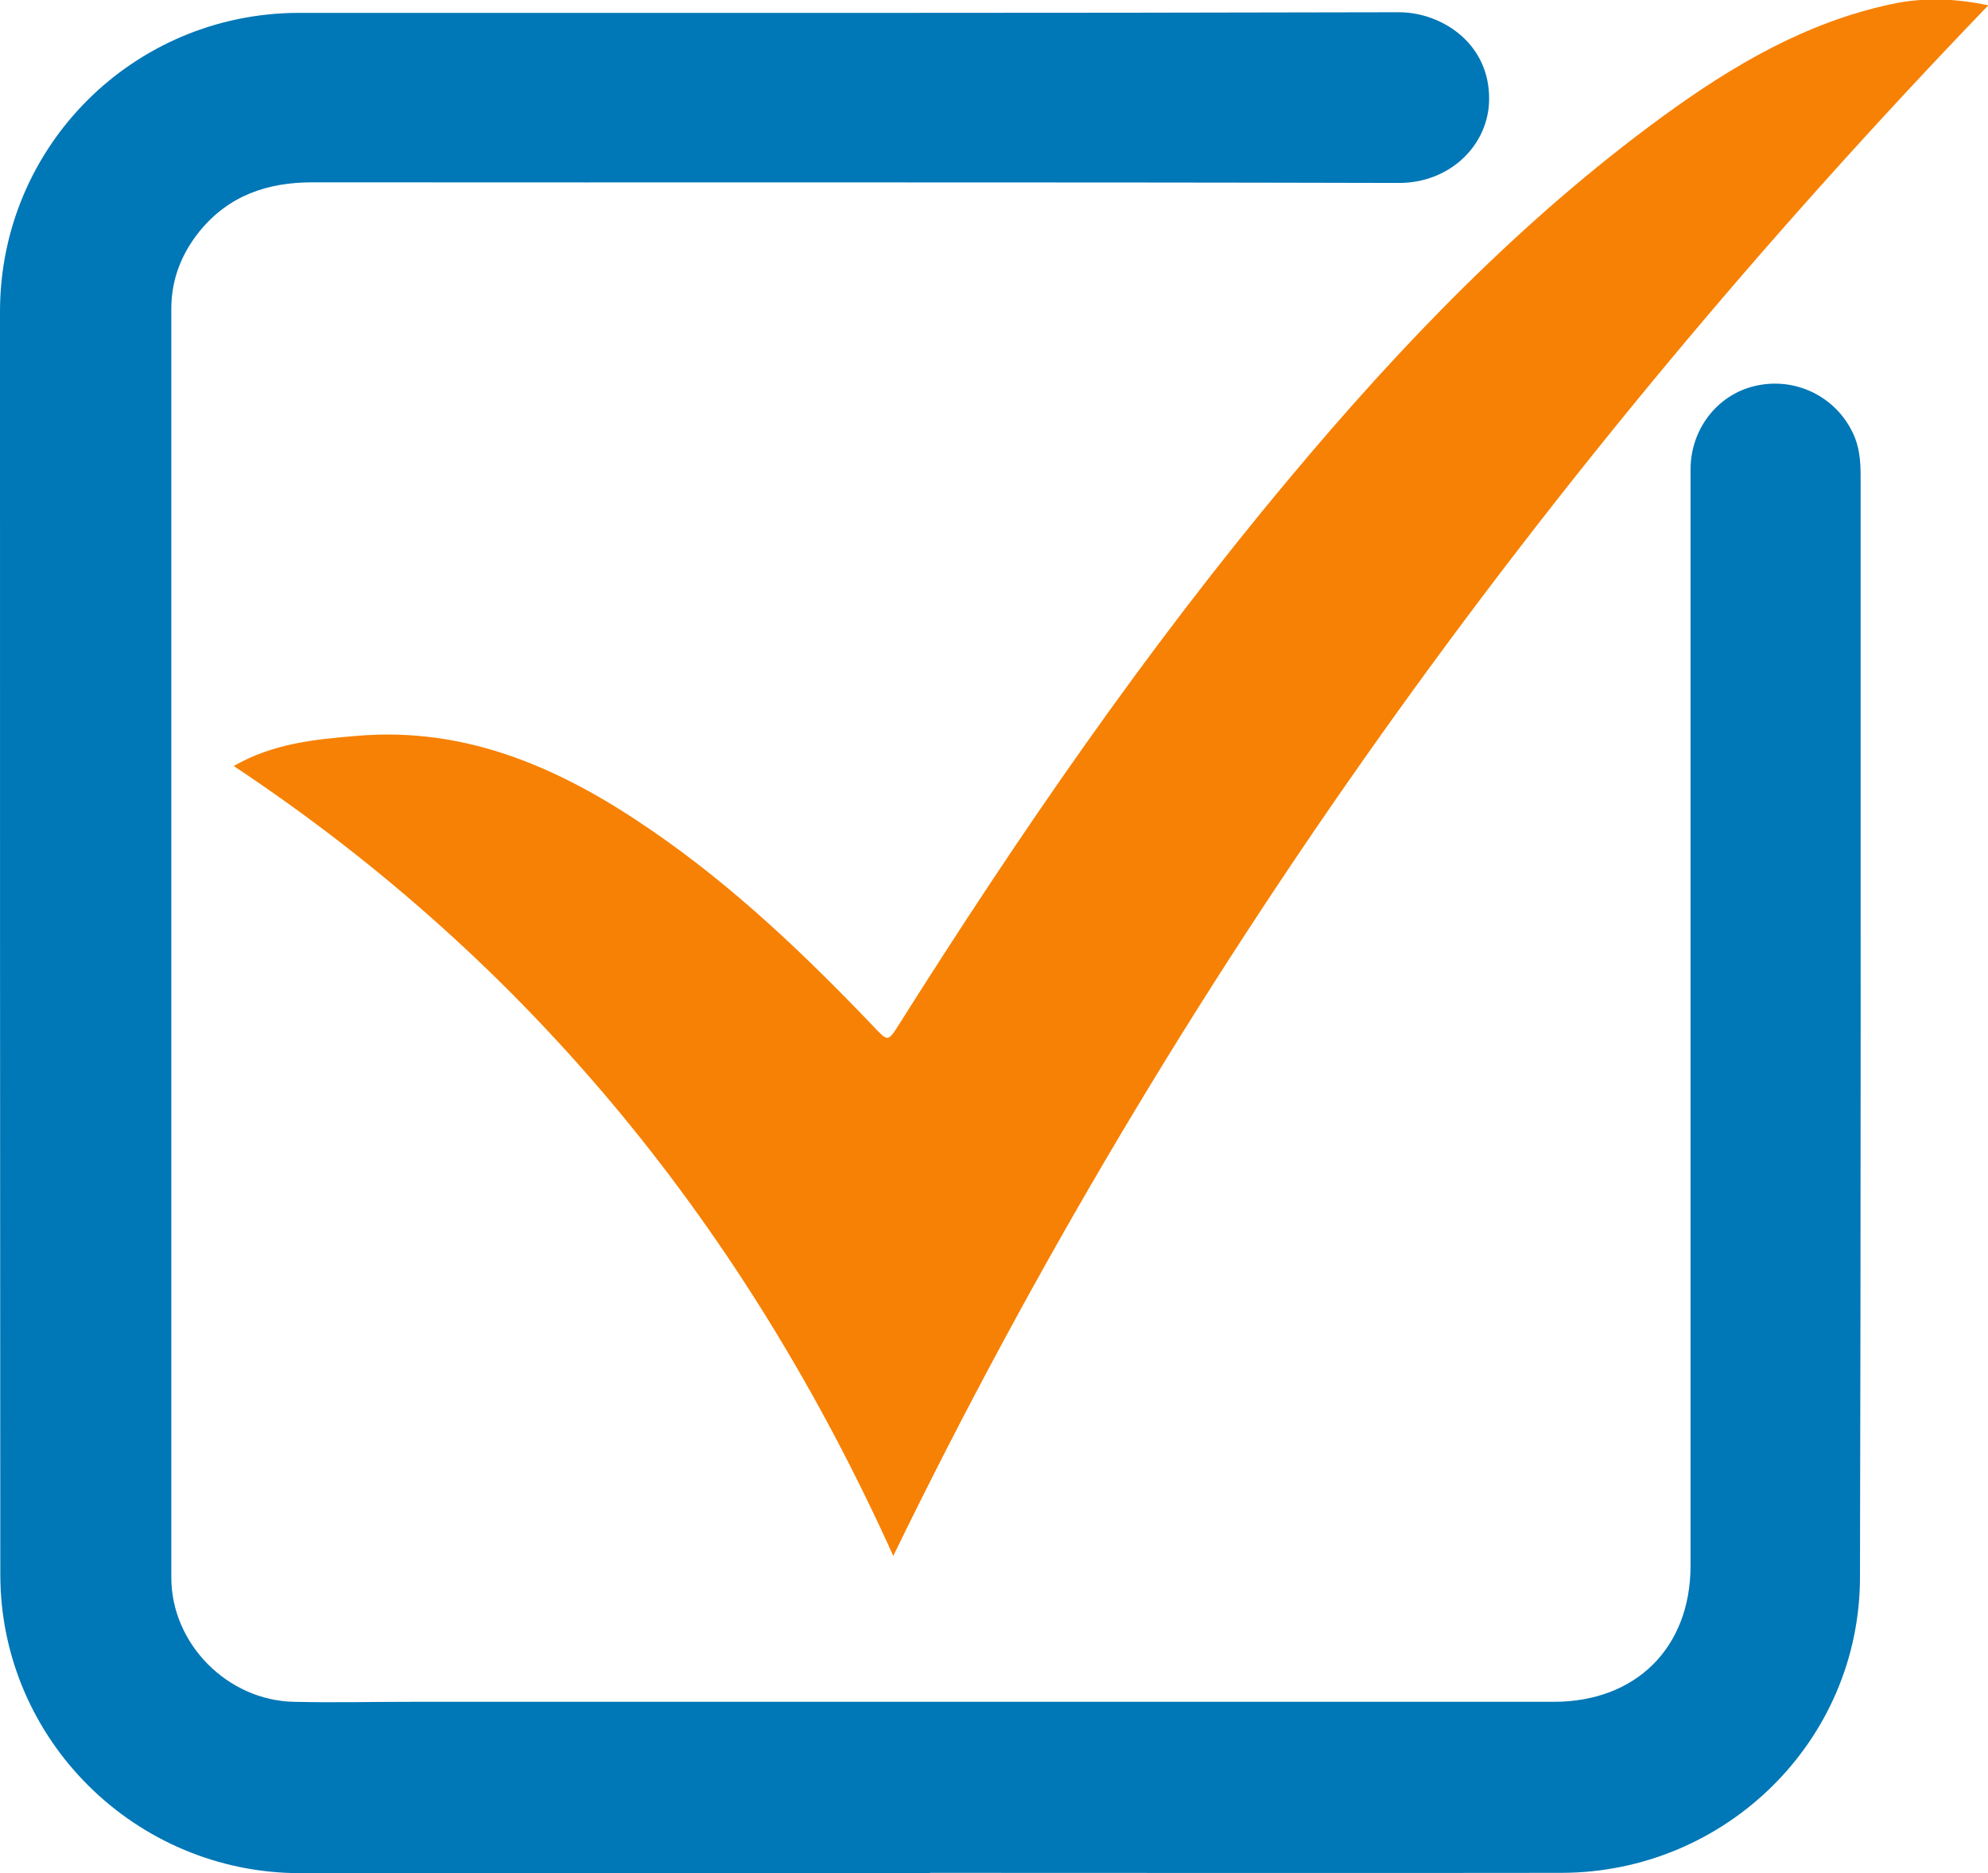
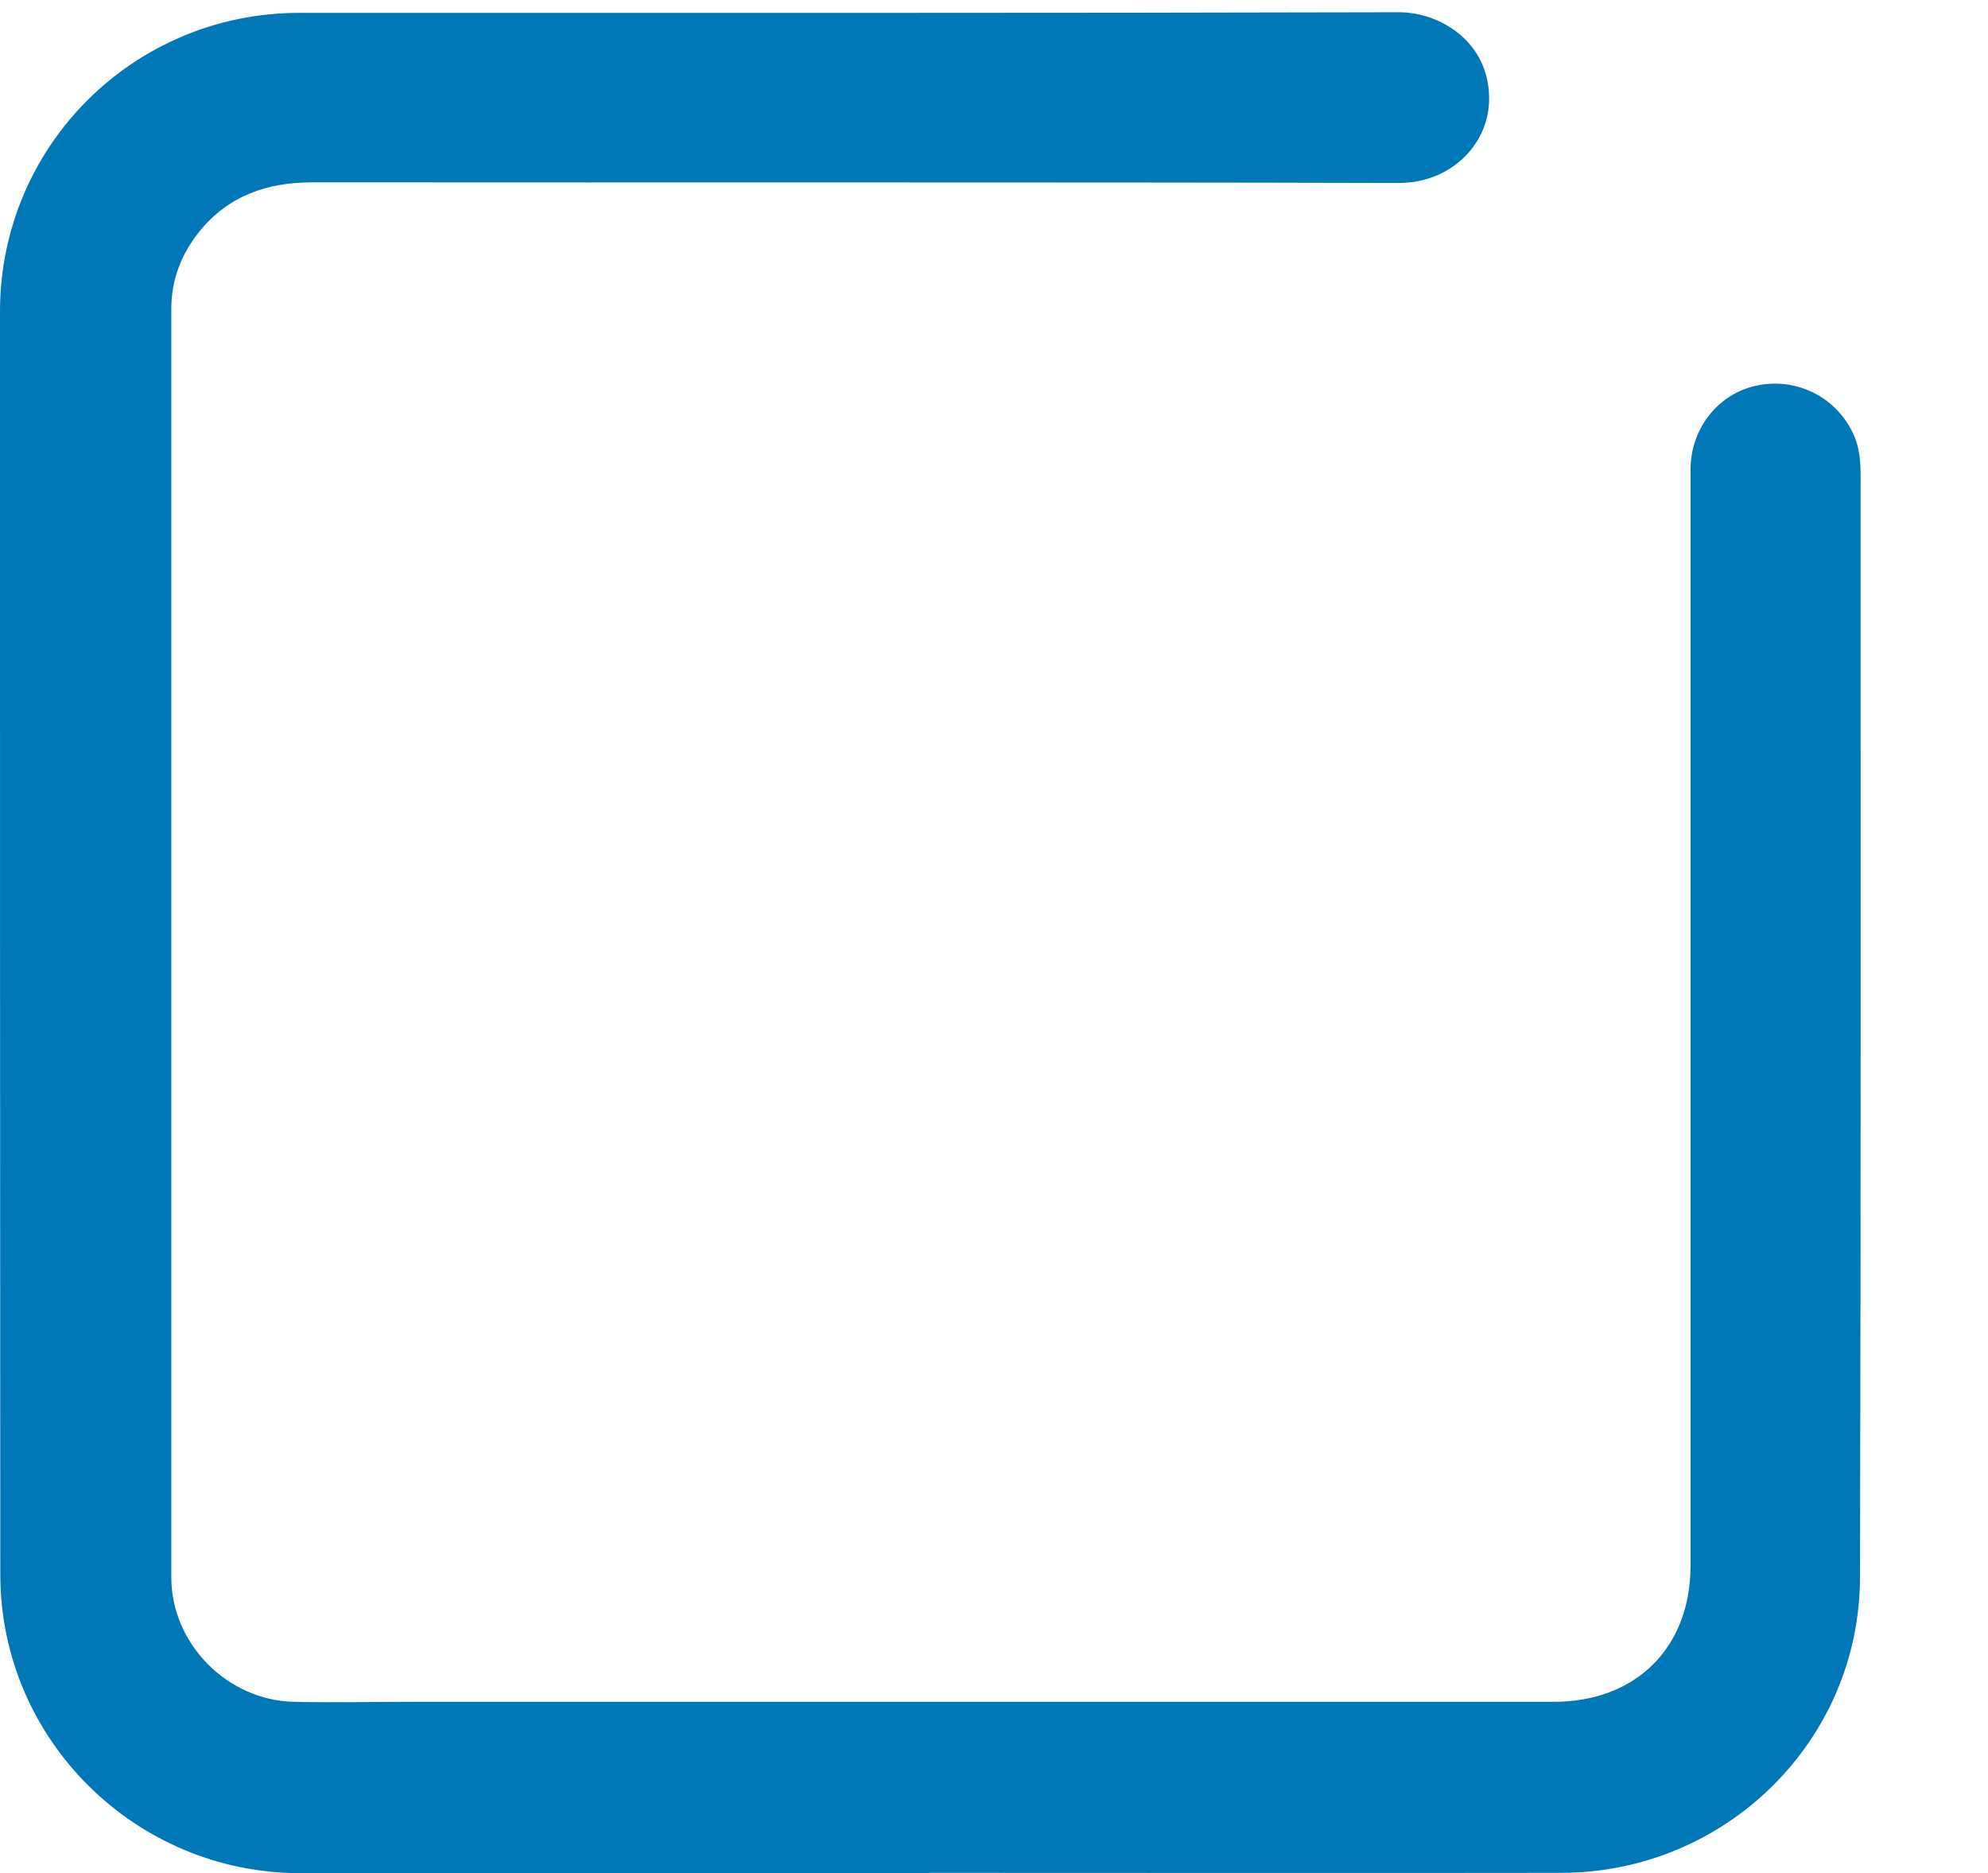
<svg xmlns="http://www.w3.org/2000/svg" id="Layer_2" viewBox="0 0 63.36 59.69">
  <defs>
    <style>.cls-1{fill:#f78104;}.cls-1,.cls-2{stroke-width:0px;}.cls-2{fill:#0077b6;}</style>
  </defs>
  <g id="Layer_1-2">
    <path class="cls-2" d="m29.64,59.69c-6.69,0-13.38,0-20.07,0-5.25,0-9.55-4.25-9.56-9.5C0,36.77,0,23.35,0,9.93,0,4.66,4.25.42,9.52.41c11.69,0,23.37.01,35.06-.02,1.37,0,2.89.99,2.88,2.76,0,1.46-1.24,2.69-2.89,2.68-11.54-.03-23.08-.01-34.61-.02-1.44,0-2.67.42-3.6,1.56-.58.72-.9,1.54-.9,2.47,0,13.48,0,26.95,0,40.43,0,2.12,1.8,3.92,3.91,3.96,1.25.03,2.5,0,3.75,0,12.13,0,24.27,0,36.4,0,2.61,0,4.35-1.71,4.36-4.32,0-11.65,0-23.3,0-34.95,0-1.28.85-2.38,2.05-2.66,1.27-.3,2.56.32,3.12,1.49.21.43.25.89.25,1.36,0,11.71.01,23.41-.02,35.12-.01,5.21-4.29,9.4-9.51,9.41-6.71.01-13.42,0-20.13,0Z" />
-     <path class="cls-1" d="m63.36.18c-14.14,14.69-25.93,30.97-34.89,49.4-4.7-10.4-11.53-18.87-21.02-25.17,1.25-.72,2.58-.85,3.91-.96,3.56-.31,6.59,1.07,9.42,3.02,2.61,1.79,4.88,3.96,7.06,6.24.46.49.46.49.81-.06,3.81-6.04,7.85-11.92,12.44-17.4,3.56-4.26,7.39-8.24,11.89-11.53,2.22-1.62,4.57-3.01,7.31-3.59,1.02-.22,2.03-.18,3.08.04Z" />
  </g>
</svg>